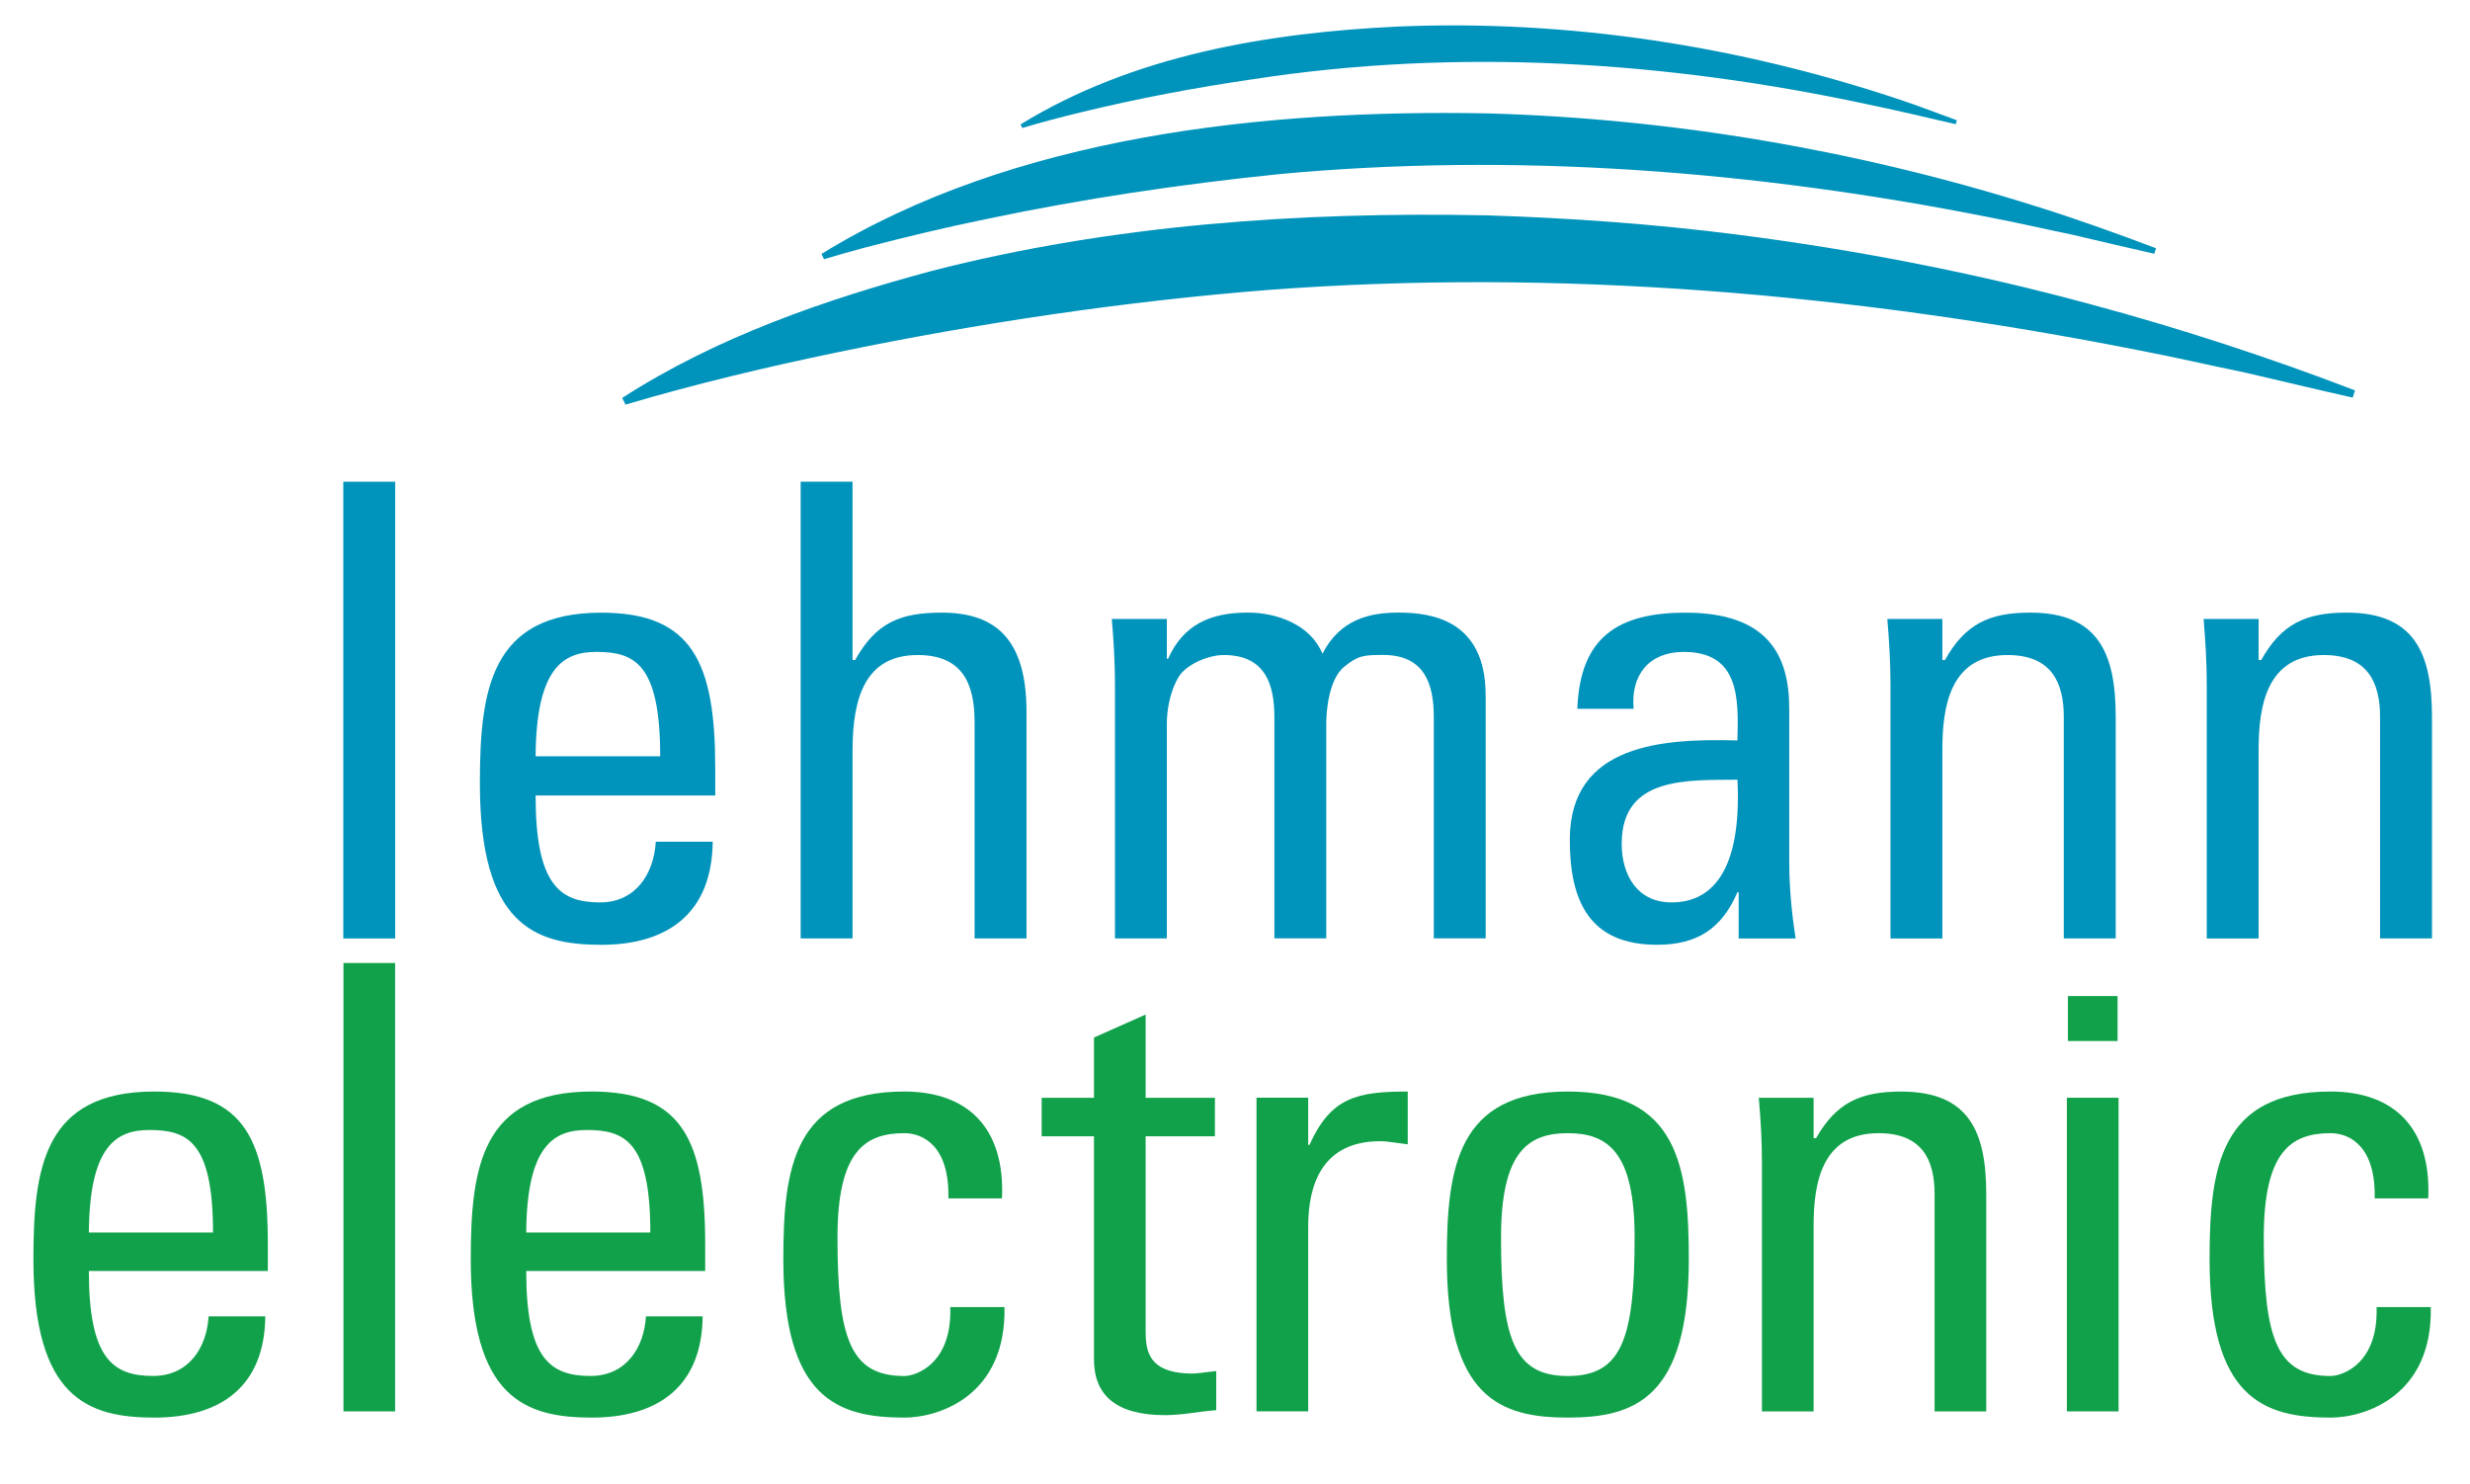
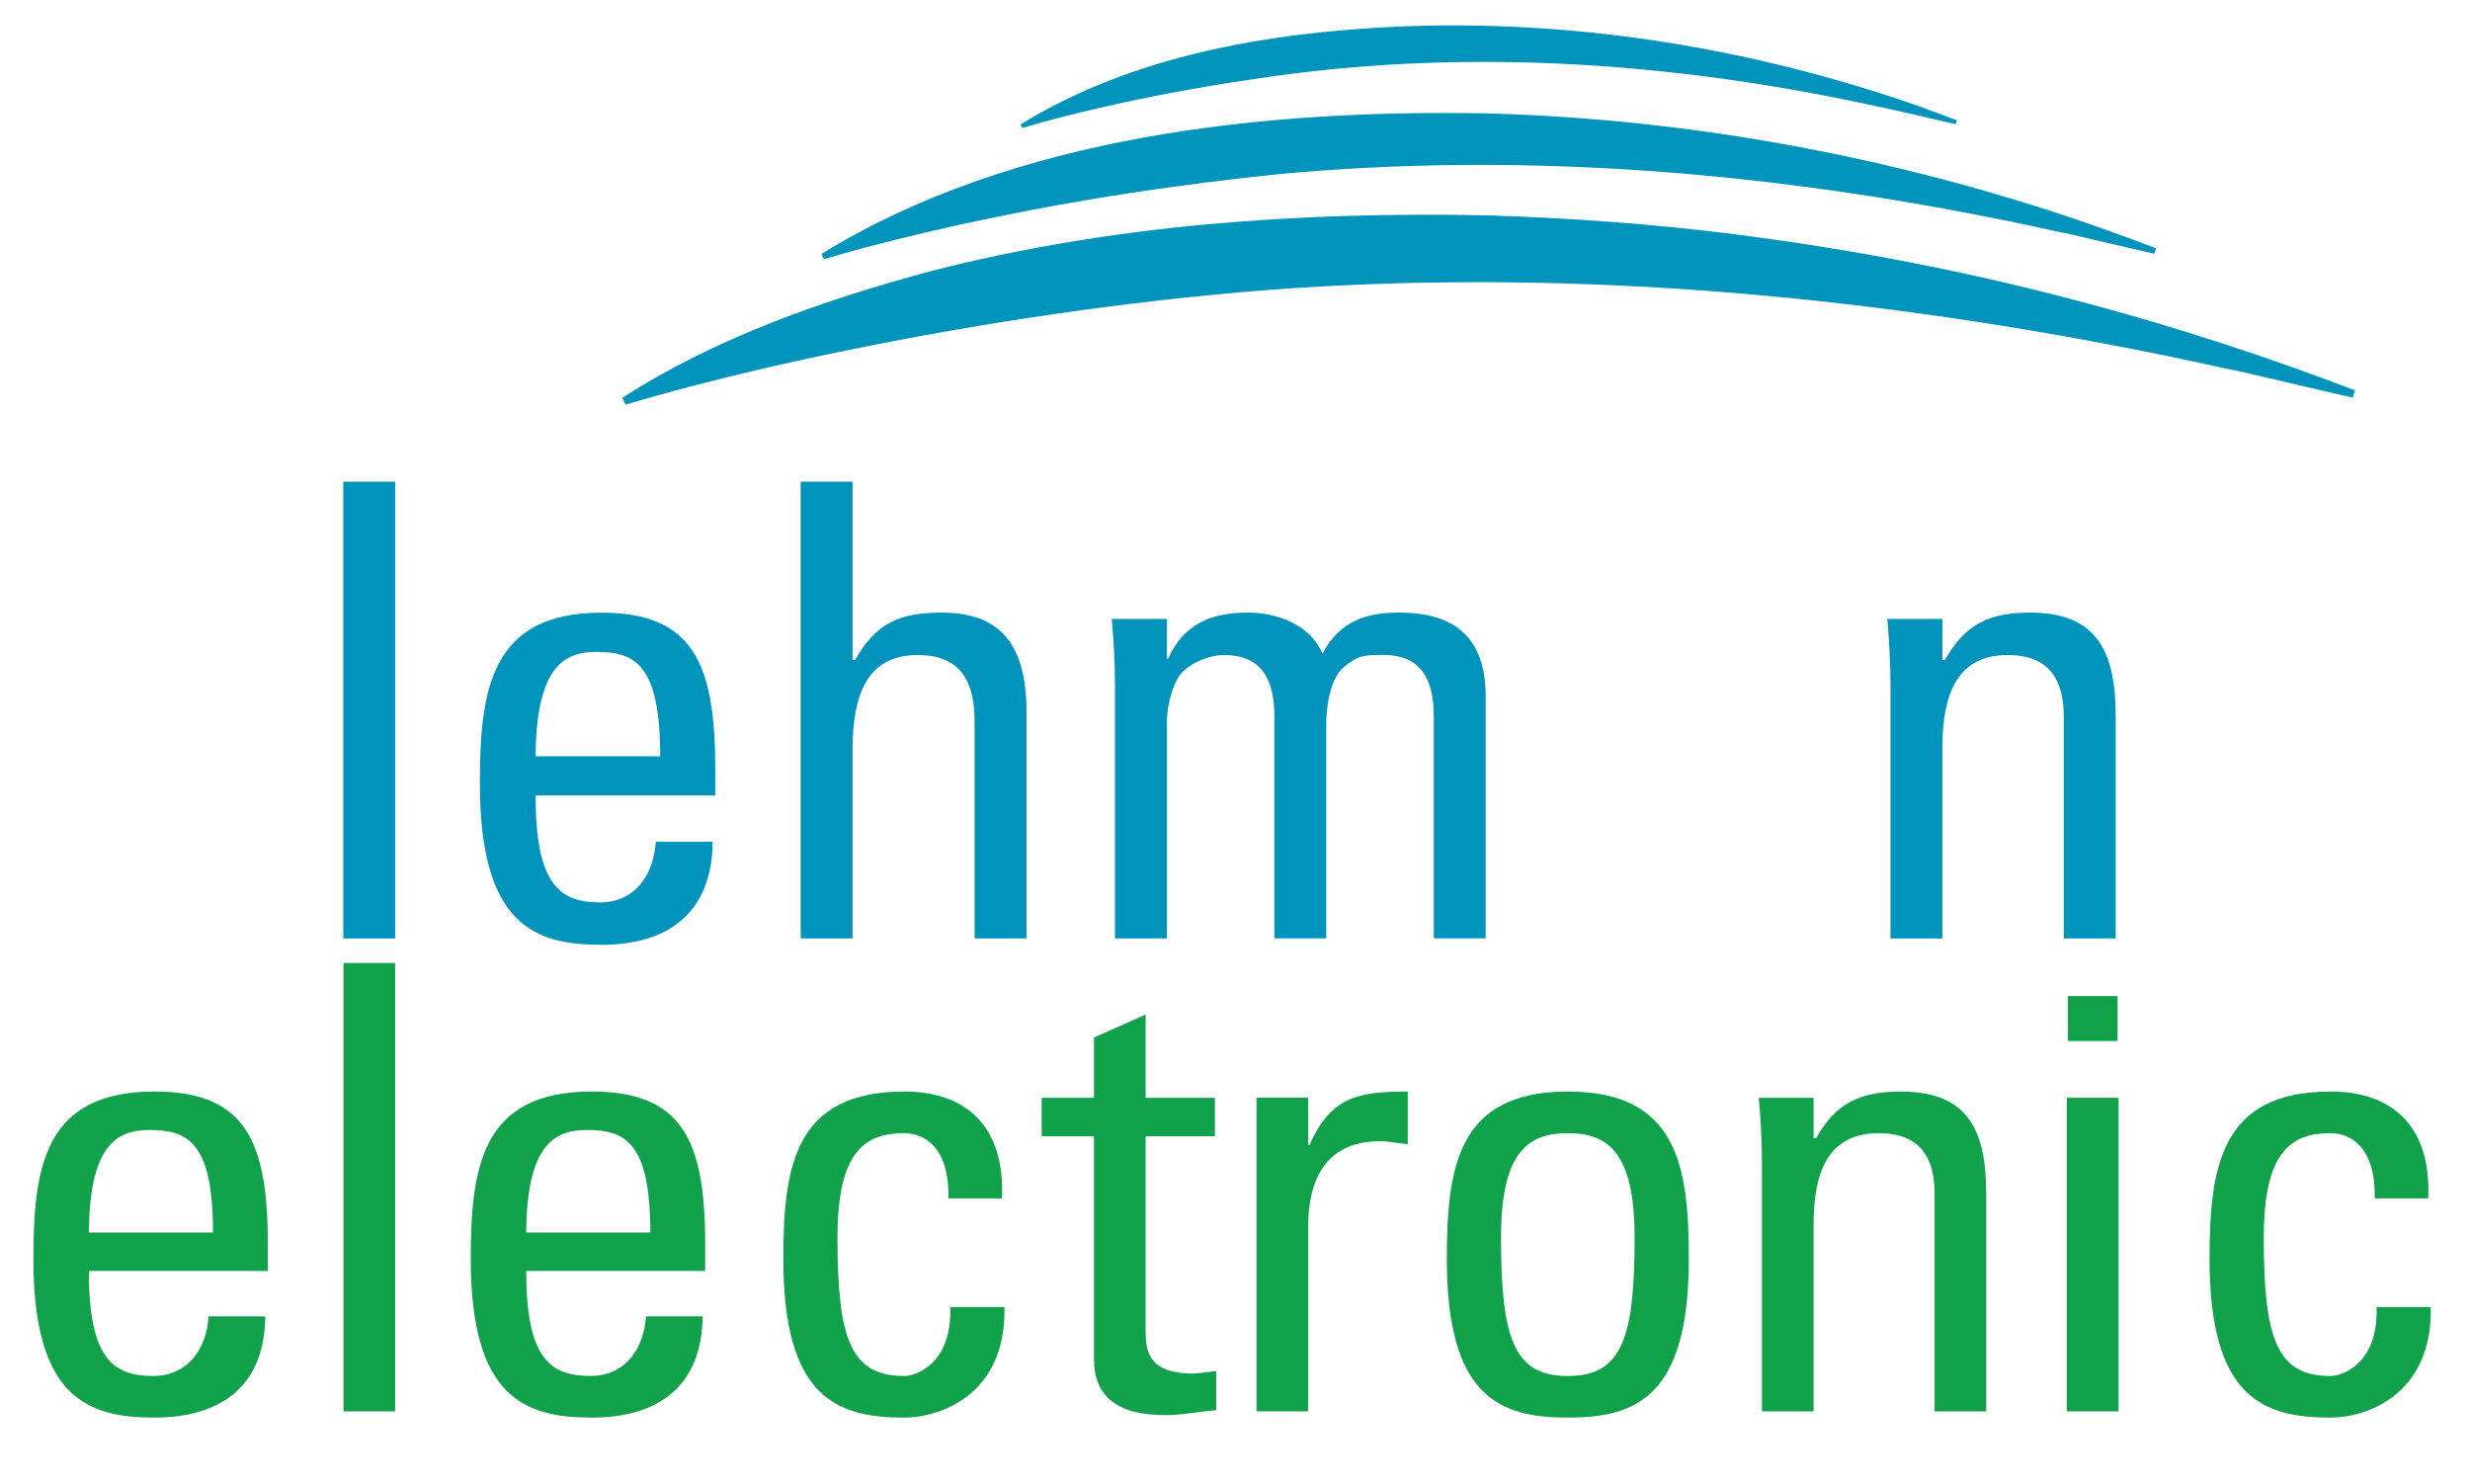
<svg xmlns="http://www.w3.org/2000/svg" id="Ebene_1" viewBox="0 0 552.85 332.09">
  <defs>
    <style>.cls-1{fill:#10a14a;}.cls-1,.cls-2{stroke-width:0px;}.cls-2{fill:#0093bb;}</style>
  </defs>
  <path class="cls-2" d="m139.27,89.06c21.16-13.62,45.19-21.94,69.36-28.44,40.38-10.37,82.64-13.27,124.21-12.42,18.48.58,37.64,1.95,56,4.31,26.64,3.4,53.41,8.61,79.33,15.66,19.66,5.27,39.96,11.92,58.94,19.21,0,0-.51,1.61-.51,1.61-8.05-1.8-16.04-3.74-24.04-5.59-7.34-1.5-16.9-3.7-24.1-5.05-63.89-12.61-129.51-18.34-194.53-13.46-32.06,2.53-64.82,7.4-96.29,13.92-16.02,3.32-31.91,7.1-47.63,11.75,0,0-.75-1.51-.75-1.51h0Z" />
  <path class="cls-2" d="m183.85,56.85c43.08-26.56,99.39-32.4,149.09-31.47,41.49,1.16,83.01,8.27,122.59,20.74,8.48,2.61,18.73,6.3,27.04,9.44,0,0-.39,1.24-.39,1.24-6.2-1.39-12.35-2.88-18.52-4.31-5.64-1.15-13.03-2.85-18.56-3.89-52.26-10.36-106.05-14.6-159.16-9.59-21.66,2.23-43.51,5.46-64.82,9.95-9.23,1.87-18.42,4.08-27.55,6.46-3.04.84-6.11,1.67-9.13,2.59l-.58-1.16h0Z" />
  <path class="cls-2" d="m228.43,27.84c25.13-15.44,55.27-20.51,84.33-21.89,38.13-1.63,76.52,4.3,112.66,16.42,3.85,1.26,8.77,3.18,12.59,4.56,0,0-.27.87-.27.87-4.51-1.06-15.17-3.54-19.51-4.4-45.16-9.72-92.02-12.74-137.75-5.67-13.02,1.89-26,4.35-38.81,7.47-4.29,1.05-8.59,2.15-12.84,3.45l-.41-.81h0Z" />
  <path class="cls-2" d="m88.45,210.05h-11.61v-102.23h11.61v102.23Z" />
  <path class="cls-2" d="m119.88,178.05c0,19.96,5.38,23.93,14.44,23.93,7.93,0,12.04-6.37,12.46-13.59h12.74c-.14,15.86-9.91,23.08-24.92,23.08s-27.19-4.53-27.19-36.11c0-20.96,2.41-38.23,27.19-38.23,20.39,0,25.49,11.19,25.49,34.83v6.09h-40.21Zm27.89-8.78c0-20.81-5.81-23.36-14.3-23.36-7.36,0-13.45,3.54-13.59,23.36h27.89Z" />
  <path class="cls-2" d="m218.14,210.05v-48.43c0-8.78-2.83-15.01-12.74-15.01-11.61,0-14.58,9.34-14.58,21.38v42.05h-11.61v-102.23h11.61v39.93h.57c4.67-8.35,10.05-10.62,19.4-10.62,12.18,0,18.97,6.09,18.97,22.23v50.69h-11.61Z" />
  <path class="cls-2" d="m285.24,210.05v-49.56c0-7.22-1.98-13.88-11.33-13.88-3.54,0-8.35,2.12-10.05,4.81-2.12,3.54-2.69,7.79-2.69,10.48v48.14h-11.61v-56.64c0-4.96-.28-9.91-.71-14.87h12.32v8.92h.28c3.4-7.65,9.49-10.34,17.84-10.34,6.51,0,14.02,2.69,16.71,9.2,3.96-7.65,10.48-9.2,16.99-9.2,7.5,0,19.54,1.7,19.54,18.55v54.37h-11.61v-49.56c0-7.22-1.98-13.88-11.33-13.88-4.39,0-5.66.14-8.78,2.69-3.4,2.83-3.96,9.91-3.96,12.6v48.14h-11.61Z" />
-   <path class="cls-2" d="m389.16,199.71h-.28c-3.54,8.21-9.06,11.75-17.98,11.75-15.15,0-19.54-9.77-19.54-23.5,0-21.66,21.24-22.66,37.52-22.23.28-9.49.42-19.82-12.04-19.82-7.79,0-11.89,5.24-11.19,12.74h-12.6c.57-16,9.06-21.52,24.21-21.52,18.41,0,23.22,9.49,23.22,21.52v34.41c0,5.66.57,11.47,1.42,16.99h-12.74v-10.34Zm-26.19-10.9c0,6.94,3.4,13.17,11.19,13.17,7.08,0,15.86-4.39,14.73-27.47-11.05.14-25.91-.85-25.91,14.3Z" />
  <path class="cls-2" d="m461.93,210.05v-49.56c0-7.65-2.69-13.88-12.6-13.88-12.74,0-14.58,11.33-14.58,21.1v42.34h-11.61v-56.64c0-4.96-.28-9.91-.71-14.87h12.32v9.2h.57c4.53-8.07,9.91-10.62,19.11-10.62,15.29,0,19.12,9.2,19.12,23.36v49.56h-11.61Z" />
-   <path class="cls-2" d="m532.72,210.05v-49.56c0-7.65-2.69-13.88-12.6-13.88-12.74,0-14.58,11.33-14.58,21.1v42.34h-11.61v-56.64c0-4.96-.28-9.91-.71-14.87h12.32v9.2h.57c4.53-8.07,9.91-10.62,19.11-10.62,15.29,0,19.12,9.2,19.12,23.36v49.56h-11.61Z" />
  <path class="cls-1" d="m19.89,284.48c0,19.6,5.36,23.49,14.39,23.49,7.9,0,11.99-6.26,12.41-13.34h12.69c-.14,15.57-9.87,22.66-24.82,22.66s-27.08-4.45-27.08-35.45c0-20.57,2.4-37.53,27.08-37.53,20.31,0,25.39,10.98,25.39,34.19v5.98H19.89Zm27.79-8.62c0-20.43-5.78-22.94-14.25-22.94-7.33,0-13.4,3.47-13.54,22.94h27.79Z" />
  <path class="cls-1" d="m88.44,315.9h-11.56v-100.36h11.56v100.36Z" />
  <path class="cls-1" d="m117.78,284.48c0,19.6,5.36,23.49,14.39,23.49,7.9,0,11.99-6.26,12.41-13.34h12.69c-.14,15.57-9.87,22.66-24.82,22.66s-27.08-4.45-27.08-35.45c0-20.57,2.4-37.53,27.08-37.53,20.31,0,25.39,10.98,25.39,34.19v5.98h-40.05Zm27.78-8.62c0-20.43-5.78-22.94-14.24-22.94-7.33,0-13.4,3.47-13.54,22.94h27.78Z" />
  <path class="cls-1" d="m212.27,268.22c.28-11.54-5.5-14.59-9.87-14.59-8.89,0-14.95,4.17-14.95,23.35,0,22.8,2.96,31,14.95,31,2.68,0,10.72-2.78,10.3-15.43h12.13c.42,19.74-14.53,24.74-22.42,24.74-15.09,0-27.08-4.45-27.08-35.45,0-20.57,2.4-37.53,27.08-37.53,14.24,0,22.57,8.2,21.86,23.91h-11.99Z" />
  <path class="cls-1" d="m244.86,245.7v-13.48l11.56-5.14v18.63h15.51v8.62h-15.51v42.95c0,4.45,0,10.15,10.58,10.15.85,0,2.68-.28,5.22-.56v8.76c-3.81.28-7.62,1.11-11.42,1.11-11,0-15.94-4.45-15.94-12.51v-49.9h-11.71v-8.62h11.71Z" />
  <path class="cls-1" d="m292.81,256.26h.28c4.8-10.7,10.72-11.95,22-11.95v11.82c-.99-.14-2.12-.28-3.1-.42-.99-.14-1.97-.28-3.1-.28-12.83,0-16.08,9.59-16.08,19.04v41.42h-11.57v-70.2h11.57v10.56Z" />
  <path class="cls-1" d="m323.84,281.84c0-20.57,2.4-37.53,27.08-37.53s27.08,16.96,27.08,37.53c0,31-11.99,35.45-27.08,35.45s-27.08-4.45-27.08-35.45Zm42.03-4.86c0-19.18-6.06-23.35-14.95-23.35s-14.95,4.17-14.95,23.35c0,22.8,2.96,31,14.95,31s14.95-8.2,14.95-31Z" />
  <path class="cls-1" d="m433.01,315.9v-48.65c0-7.51-2.68-13.62-12.55-13.62-12.69,0-14.53,11.12-14.53,20.71v41.56h-11.56v-55.6c0-4.86-.28-9.73-.71-14.59h12.27v9.03h.56c4.51-7.92,9.87-10.42,19.04-10.42,15.23,0,19.04,9.03,19.04,22.94v48.65h-11.56Z" />
  <path class="cls-1" d="m462.85,222.94h11.12v10.06h-11.12v-10.06Zm11.34,92.96h-11.57v-70.2h11.57v70.2Z" />
  <path class="cls-1" d="m531.51,268.22c.28-11.54-5.5-14.59-9.87-14.59-8.89,0-14.95,4.17-14.95,23.35,0,22.8,2.96,31,14.95,31,2.68,0,10.72-2.78,10.3-15.43h12.13c.42,19.74-14.53,24.74-22.43,24.74-15.09,0-27.08-4.45-27.08-35.45,0-20.57,2.4-37.53,27.08-37.53,14.24,0,22.57,8.2,21.86,23.91h-11.99Z" />
</svg>